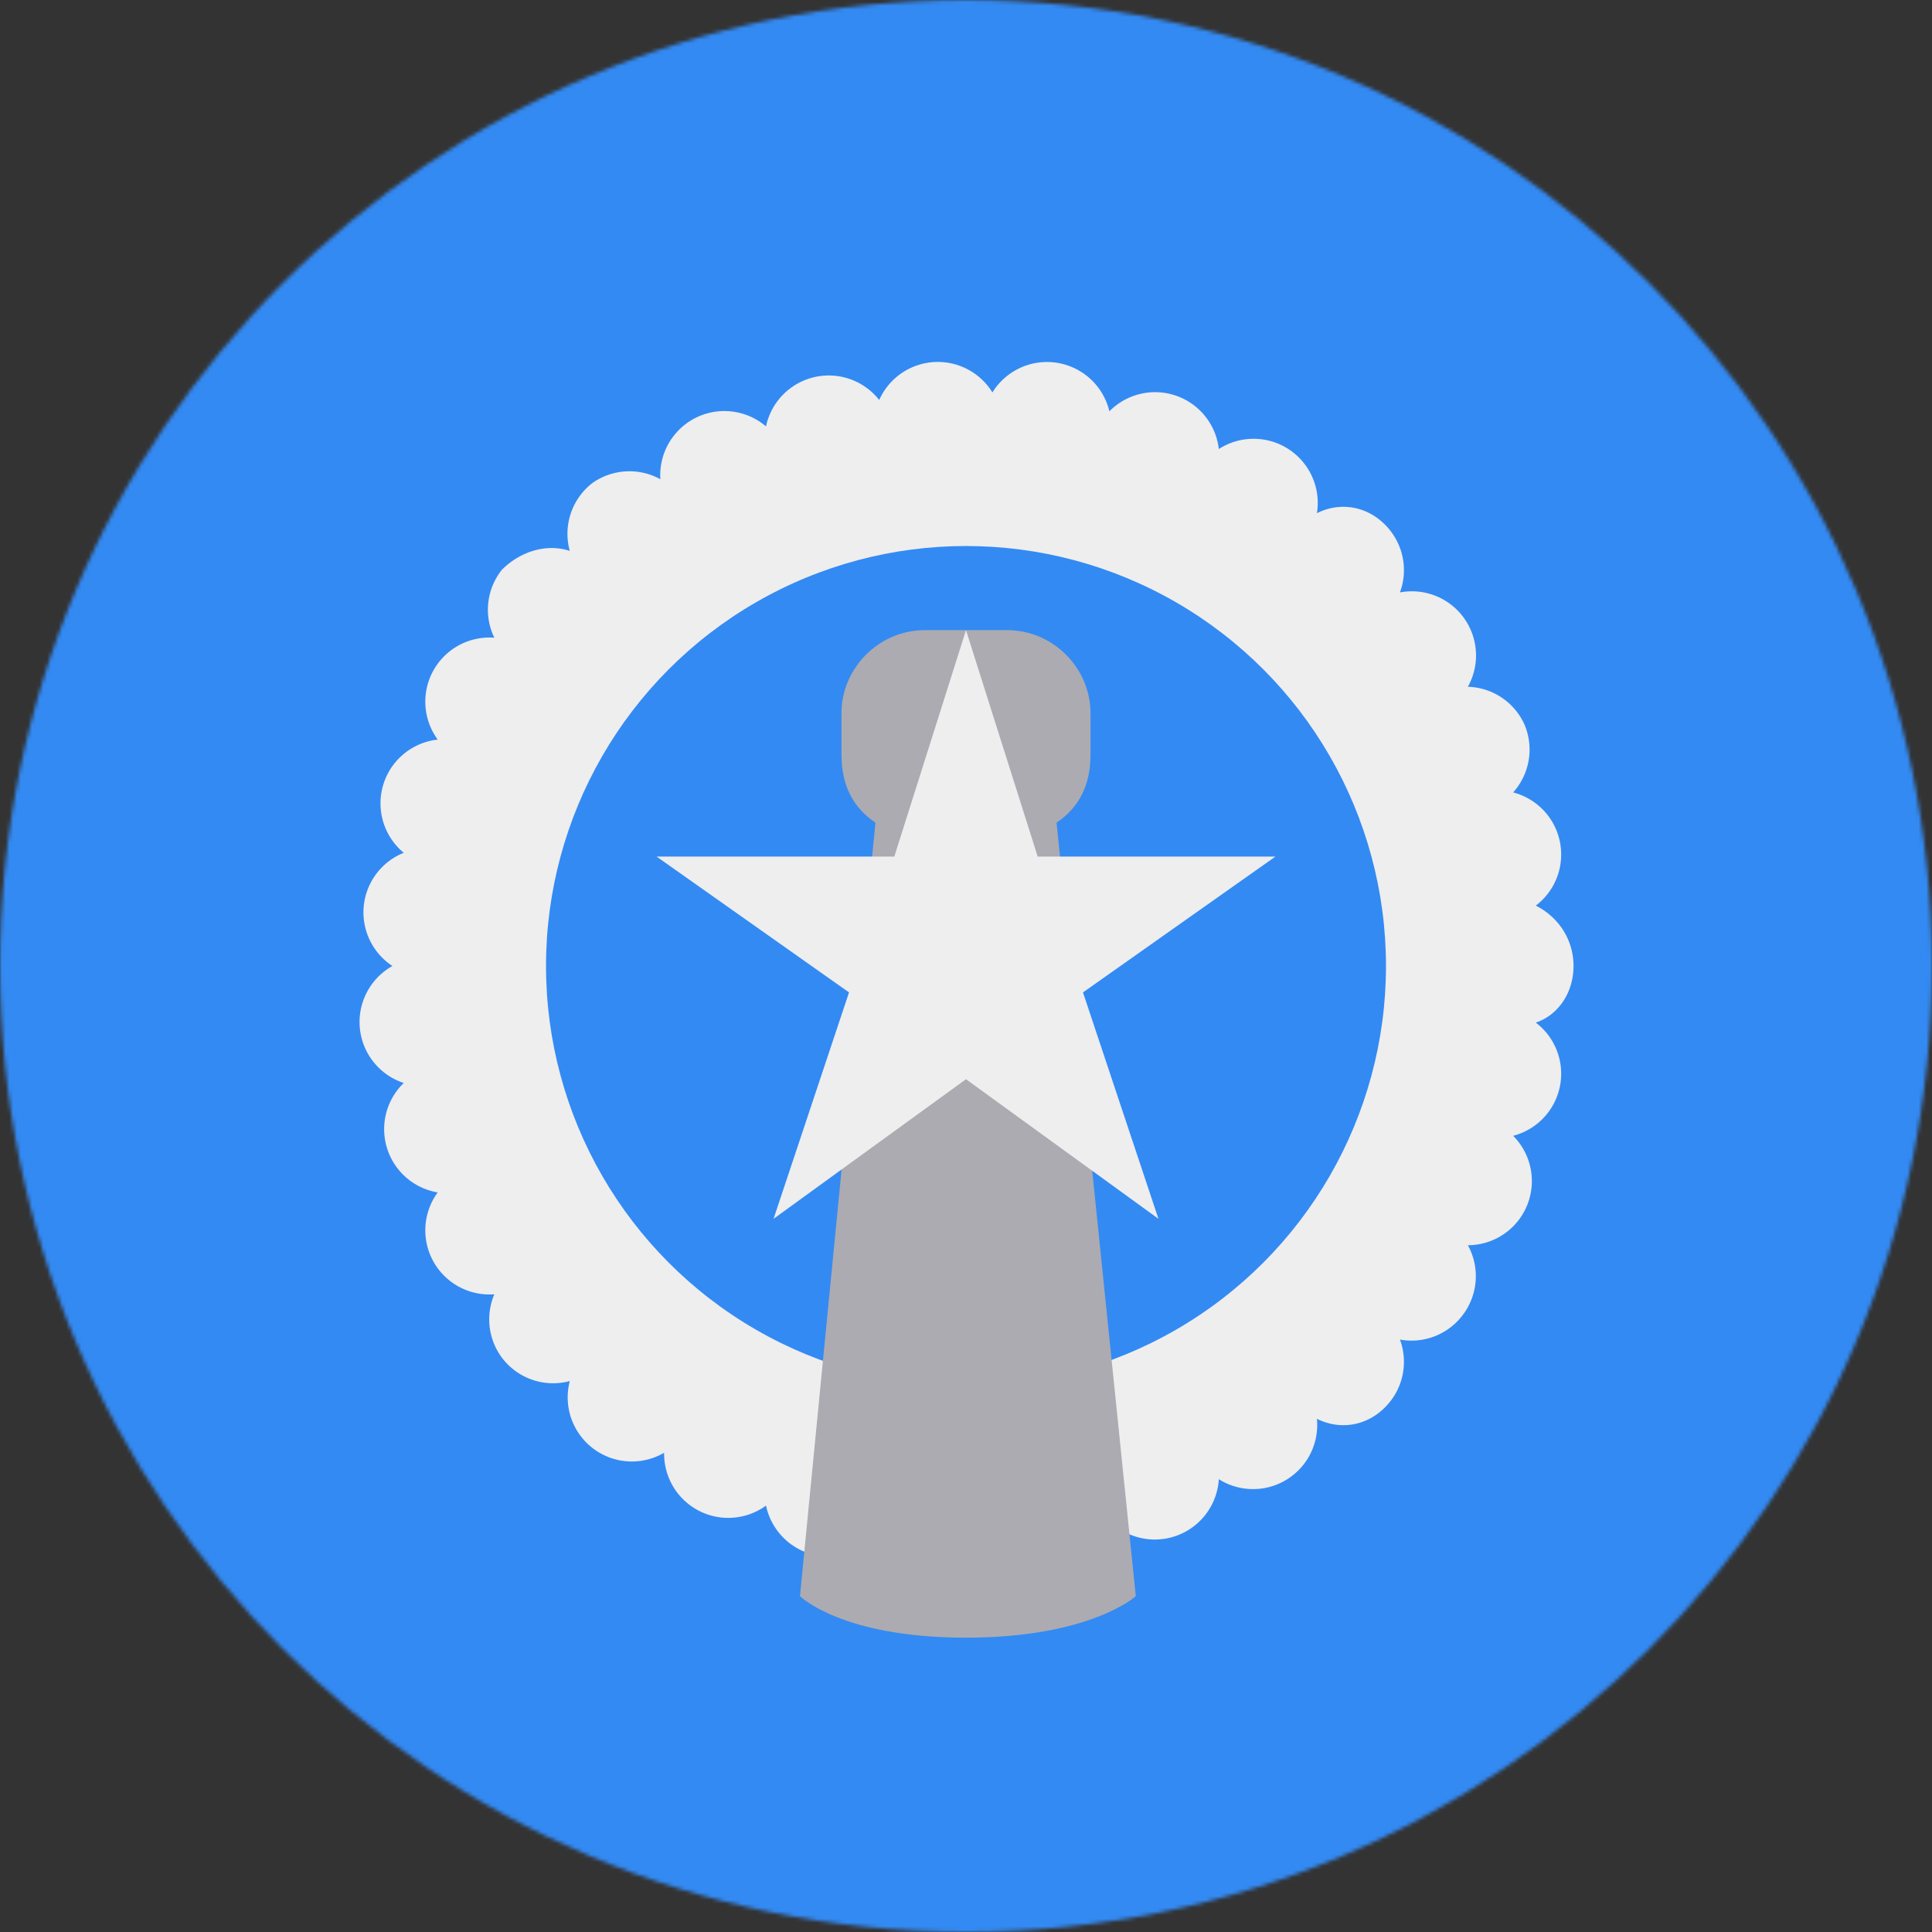
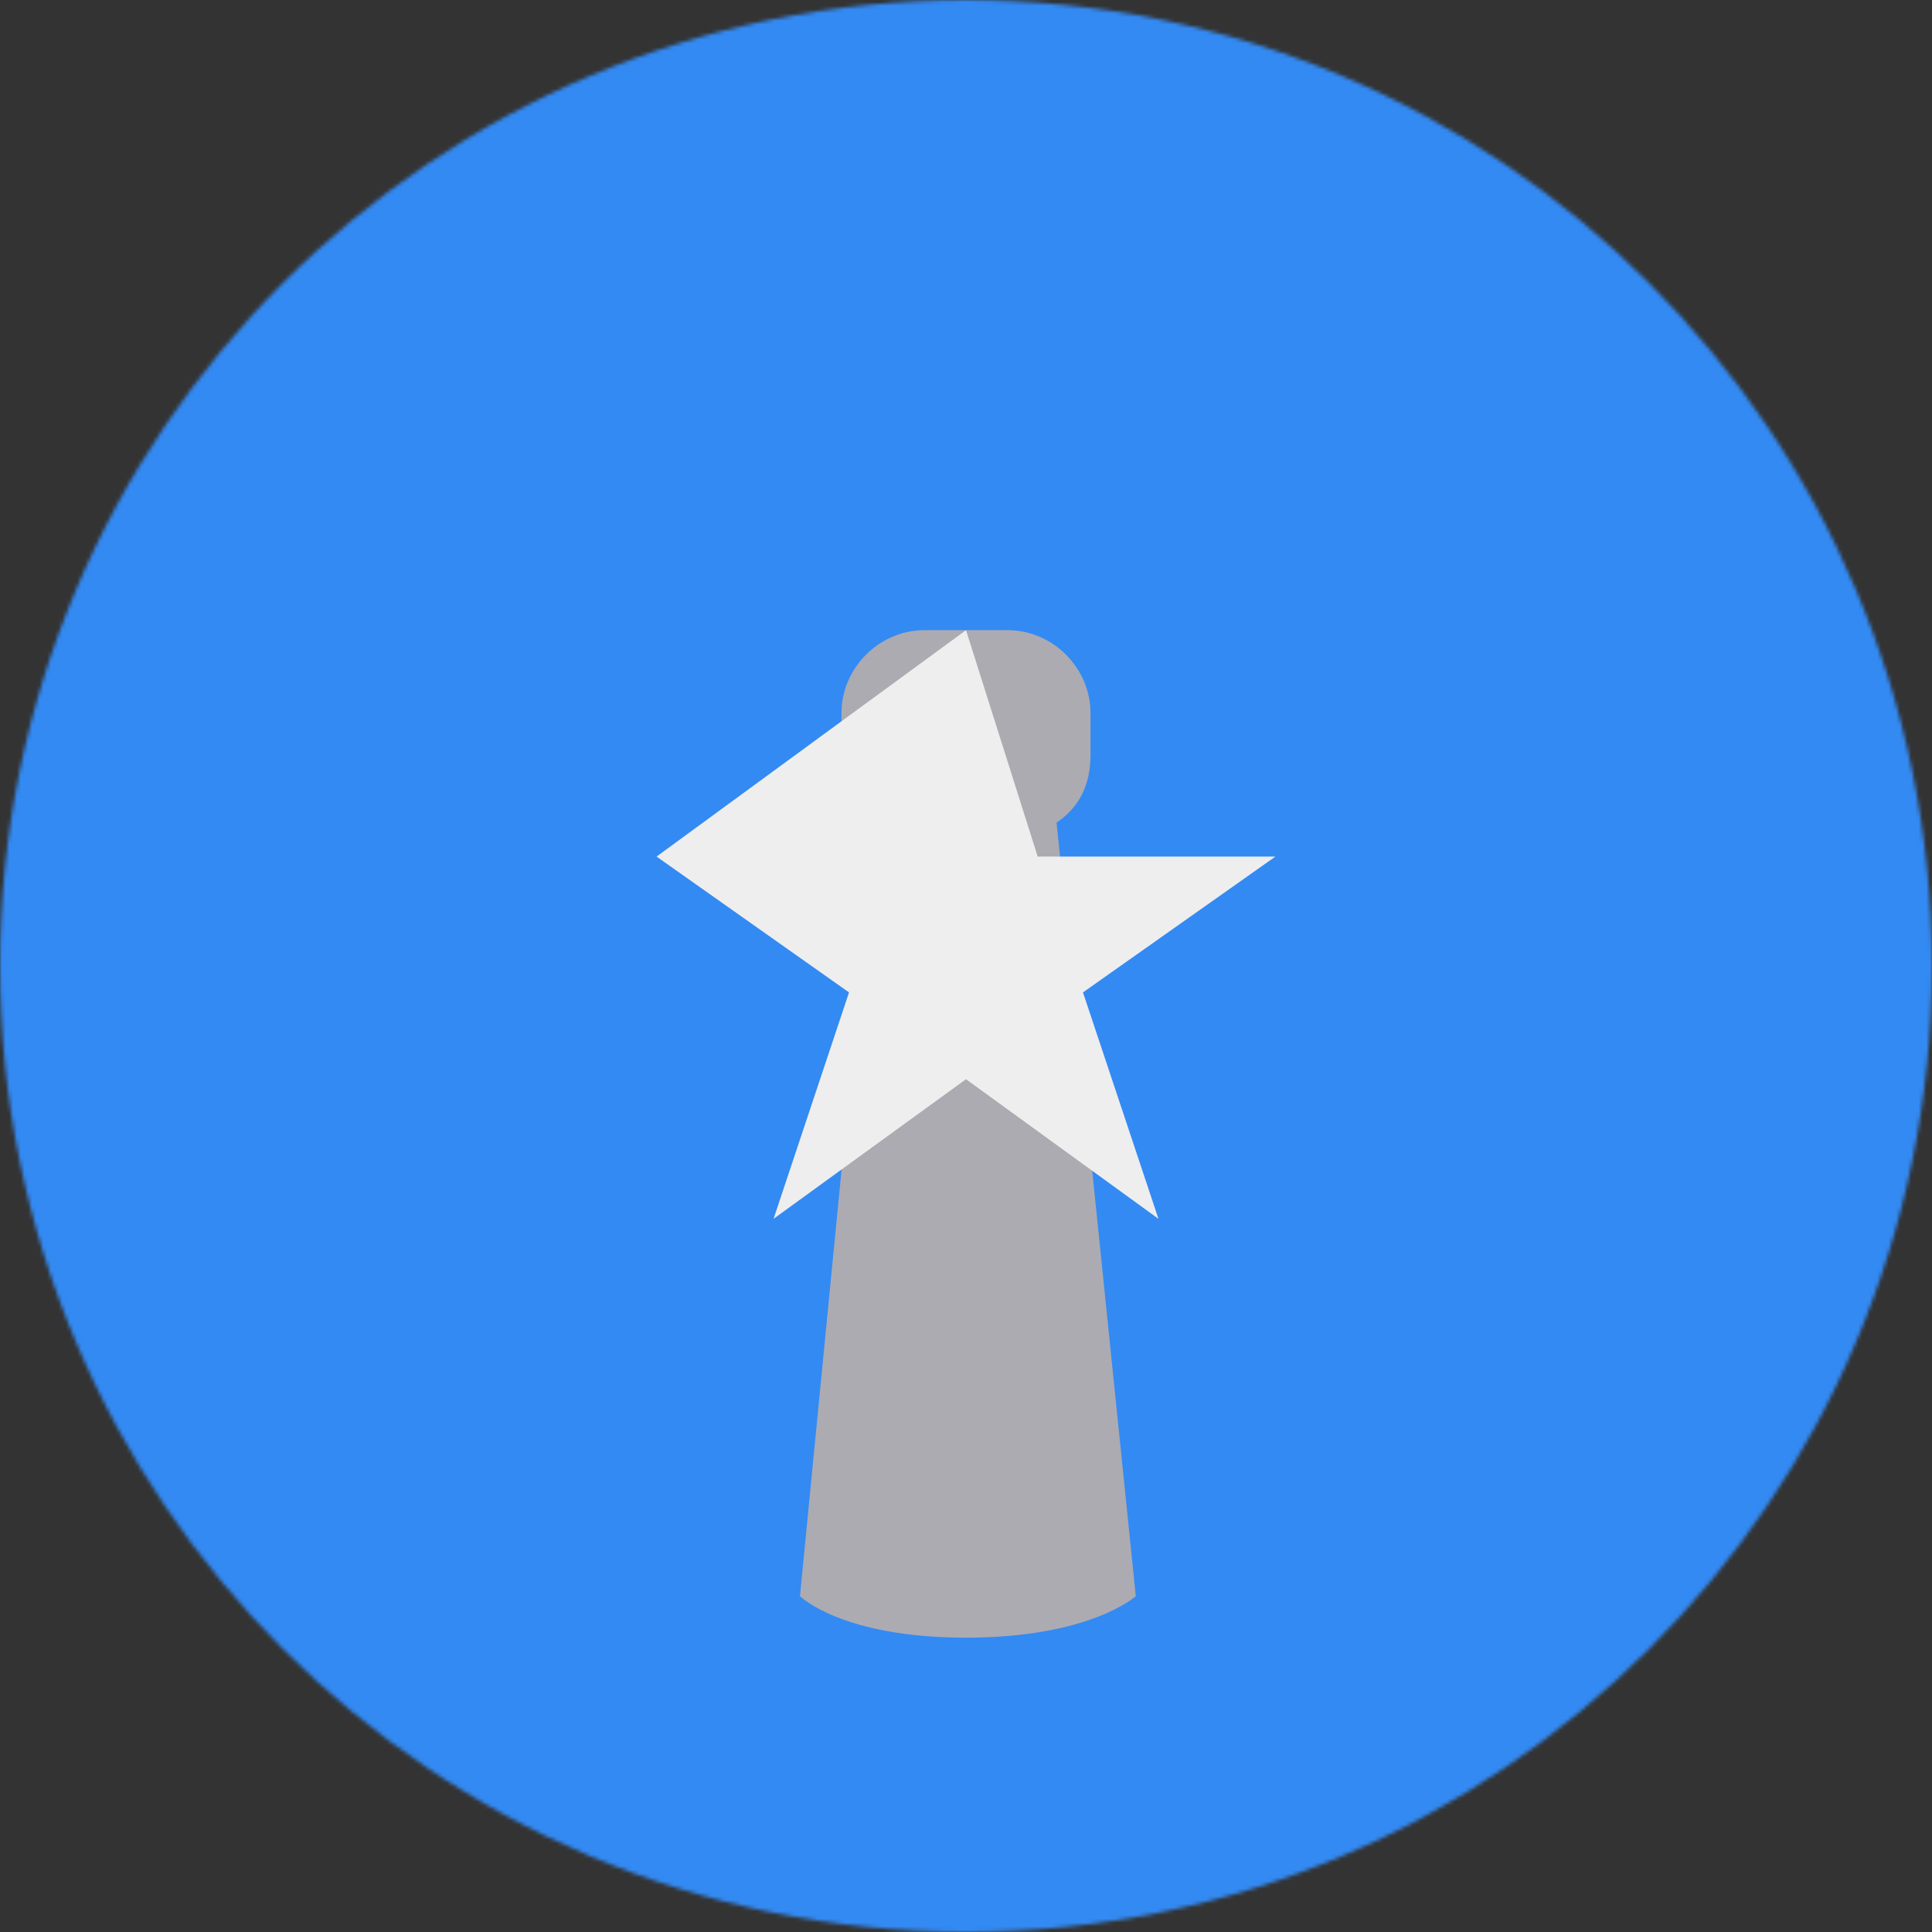
<svg xmlns="http://www.w3.org/2000/svg" viewBox="0 0 512 512">
  <rect x="0" y="0" width="512" height="512" fill="#333333" stroke="none" />
  <mask id="a">
    <circle cx="256" cy="256" r="256" fill="#fff" />
  </mask>
  <g mask="url(#a)">
    <path fill="#338af3" d="M0 0h512v512H0z" />
-     <path fill="#eee" d="M248 417a17 17 0 0 1-15-11 17 17 0 0 1-30-7 17 17 0 0 1-27-14 17 17 0 0 1-25-19 17 17 0 0 1-17-5 17 17 0 0 1-3-18 17 17 0 0 1-15-27 17 17 0 0 1-9-29 17 17 0 0 1-3-31 17 17 0 0 1 3-30 17 17 0 0 1 9-30 17 17 0 0 1 15-27 17 17 0 0 1 2-18c5-5 12-7 18-5a17 17 0 0 1 6-18 17 17 0 0 1 18-1 17 17 0 0 1 28-14 17 17 0 0 1 30-7 17 17 0 0 1 30-2 17 17 0 0 1 31 5 17 17 0 0 1 29 10 17 17 0 0 1 26 17c6-3 13-2 18 3a17 17 0 0 1 4 18 17 17 0 0 1 18 25 17 17 0 0 1 15 10 17 17 0 0 1-3 18 17 17 0 0 1 6 30c6 3 10 9 10 16s-4 13-10 15a17 17 0 0 1-6 30 17 17 0 0 1-12 29 17 17 0 0 1-1 18 17 17 0 0 1-17 7 17 17 0 0 1-4 18c-5 5-12 6-18 3a17 17 0 0 1-26 16 17 17 0 0 1-29 11 17 17 0 0 1-30 5 17 17 0 0 1-16 9z" />
    <circle cx="256" cy="256" r="111.3" fill="#338af3" />
    <path fill="#acabb1" d="M280 218c6-4 9-10 9-18v-11c0-12-10-22-22-22h-22c-12 0-22 10-22 22v11c0 8 3 14 9 18l-20 205s11 11 44 11 45-11 45-11z" />
-     <path fill="#eee" d="m256 167 19 60h63l-51 36 20 60-51-37-51 37 20-60-51-36h63z" />
+     <path fill="#eee" d="m256 167 19 60h63l-51 36 20 60-51-37-51 37 20-60-51-36z" />
  </g>
</svg>